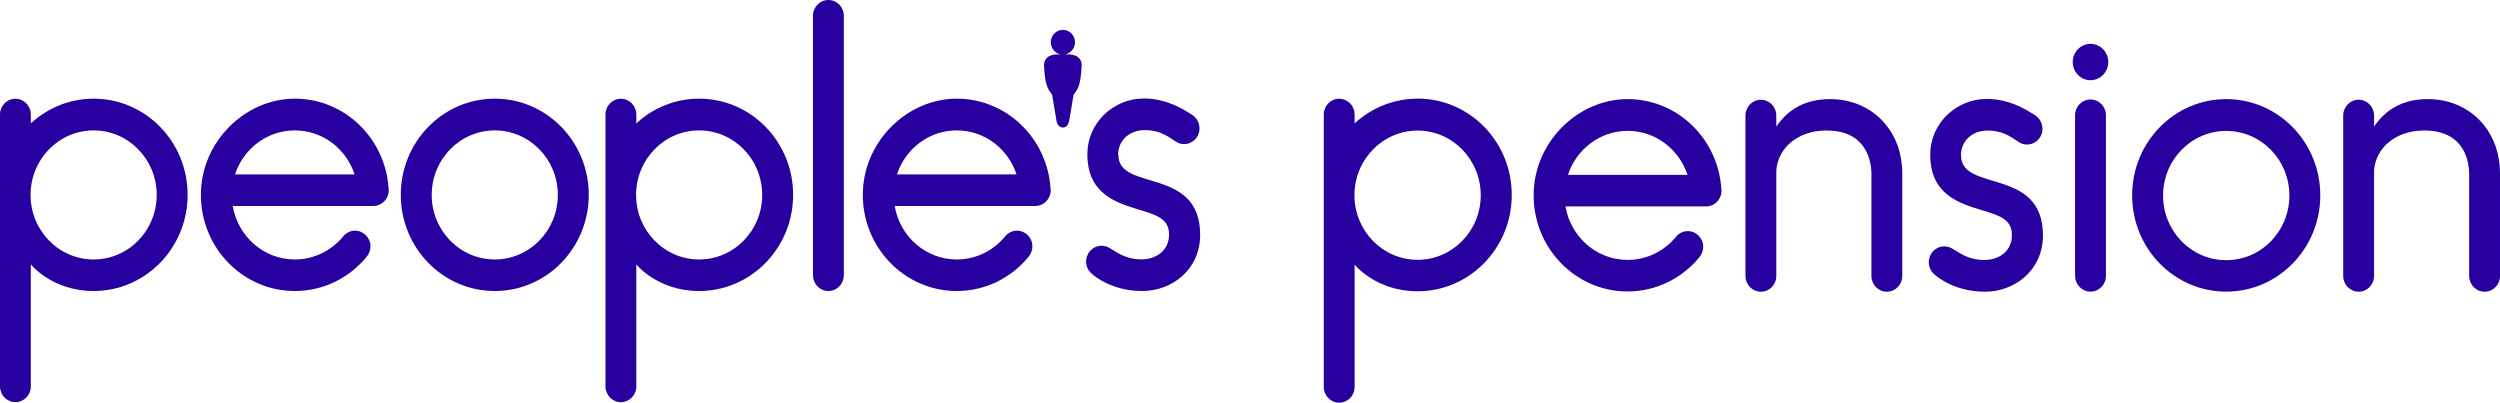
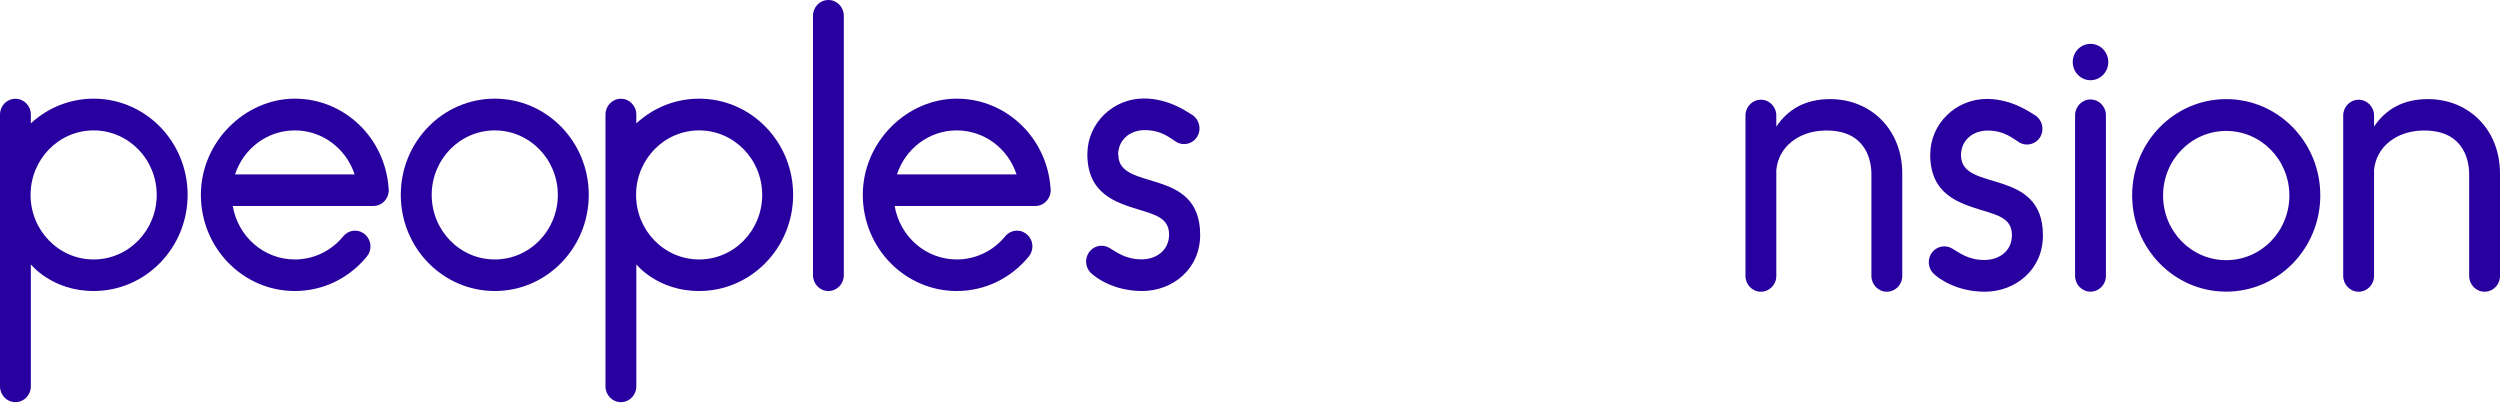
<svg xmlns="http://www.w3.org/2000/svg" width="180" height="29" viewBox="0 0 180 29" fill="none">
  <g clip-path="url(#clip0_3121_1405)">
    <path d="M42.391 14.028C42.391 17.853 39.362 20.953 35.624 20.953C31.886 20.953 28.856 17.853 28.856 14.028C28.856 10.204 31.886 7.104 35.624 7.104C39.362 7.104 42.391 10.204 42.391 14.028ZM35.624 9.389C33.115 9.389 31.083 11.468 31.083 14.035C31.083 16.602 33.115 18.681 35.624 18.681C38.132 18.681 40.164 16.602 40.164 14.035C40.164 11.468 38.132 9.389 35.624 9.389Z" fill="#2800A0" />
    <path d="M59.645 0C59.03 0 58.535 0.507 58.535 1.136V19.817C58.535 20.446 59.03 20.953 59.645 20.953C60.259 20.953 60.755 20.446 60.755 19.817V1.136C60.755 0.507 60.259 0 59.645 0Z" fill="#2800A0" />
    <path d="M50.337 7.104C48.6 7.104 47.013 7.778 45.815 8.882V8.246C45.815 7.617 45.32 7.11 44.705 7.11C44.091 7.11 43.595 7.617 43.595 8.246V27.819C43.595 28.448 44.091 28.955 44.705 28.955C45.32 28.955 45.815 28.448 45.815 27.819V19.034C45.815 19.034 47.333 20.953 50.337 20.953C54.075 20.953 57.105 17.853 57.105 14.028C57.105 10.204 54.075 7.104 50.337 7.104ZM50.337 18.681C47.828 18.681 45.797 16.602 45.797 14.035C45.797 11.468 47.828 9.389 50.337 9.389C52.846 9.389 54.878 11.468 54.878 14.035C54.878 16.602 52.846 18.681 50.337 18.681Z" fill="#2800A0" />
    <path d="M6.742 7.104C5.005 7.104 3.418 7.778 2.22 8.882V8.246C2.22 7.617 1.725 7.11 1.11 7.11C0.495 7.11 0 7.617 0 8.246V27.819C0 28.448 0.495 28.955 1.11 28.955C1.725 28.955 2.22 28.448 2.22 27.819V19.034C2.22 19.034 3.738 20.953 6.742 20.953C10.48 20.953 13.509 17.853 13.509 14.028C13.509 10.204 10.48 7.104 6.742 7.104ZM6.742 18.681C4.233 18.681 2.201 16.602 2.201 14.035C2.201 11.468 4.233 9.389 6.742 9.389C9.251 9.389 11.283 11.468 11.283 14.035C11.283 16.602 9.251 18.681 6.742 18.681Z" fill="#2800A0" />
    <path d="M75.65 13.695C75.65 13.643 75.65 13.592 75.638 13.547C75.393 9.947 72.47 7.104 68.889 7.104C65.308 7.104 62.122 10.204 62.122 14.028C62.122 17.853 65.151 20.953 68.889 20.953C70.965 20.953 72.815 19.997 74.057 18.488C74.227 18.289 74.333 18.026 74.333 17.744C74.333 17.115 73.838 16.608 73.223 16.608C72.878 16.608 72.577 16.768 72.37 17.019C71.555 18.02 70.3 18.681 68.889 18.681C66.644 18.681 64.787 17.019 64.417 14.831H74.534H74.54C75.155 14.831 75.65 14.323 75.65 13.695ZM68.889 9.389C70.89 9.389 72.59 10.717 73.192 12.559H64.581C65.183 10.717 66.882 9.389 68.883 9.389H68.889Z" fill="#2800A0" />
    <path d="M27.991 13.695C27.991 13.643 27.991 13.592 27.978 13.547C27.734 9.947 24.811 7.104 21.23 7.104C17.649 7.104 14.463 10.204 14.463 14.028C14.463 17.853 17.492 20.953 21.23 20.953C23.306 20.953 25.156 19.997 26.398 18.488C26.567 18.289 26.674 18.026 26.674 17.744C26.674 17.115 26.178 16.608 25.564 16.608C25.219 16.608 24.918 16.768 24.711 17.019C23.895 18.02 22.641 18.681 21.23 18.681C18.985 18.681 17.128 17.019 16.758 14.831H26.875H26.881C27.495 14.831 27.991 14.323 27.991 13.695ZM21.23 9.389C23.231 9.389 24.93 10.717 25.532 12.559H16.921C17.523 10.717 19.223 9.389 21.224 9.389H21.23Z" fill="#2800A0" />
-     <path d="M76.886 3.915H76.704C77.099 3.831 77.4 3.472 77.4 3.042C77.4 2.548 77.011 2.15 76.528 2.15C76.045 2.15 75.656 2.548 75.656 3.042C75.656 3.472 75.957 3.831 76.353 3.915H76.158C76.158 3.915 75.167 3.85 75.167 4.717C75.167 4.717 75.199 5.513 75.324 6C75.45 6.488 75.751 6.809 75.751 6.809L76.058 8.644C76.058 8.644 76.121 9.177 76.497 9.177H76.553C76.917 9.177 76.992 8.644 76.992 8.644L77.3 6.809C77.3 6.809 77.607 6.488 77.726 6C77.852 5.513 77.883 4.717 77.883 4.717C77.883 3.85 76.892 3.915 76.892 3.915H76.886Z" fill="#2800A0" />
    <path d="M80.504 11.153C80.504 10.082 81.332 9.389 82.38 9.369C83.647 9.35 84.293 9.985 84.7 10.223C85.233 10.537 85.911 10.351 86.218 9.806C86.525 9.267 86.337 8.567 85.81 8.253C85.566 8.124 84.205 7.085 82.348 7.091C80.134 7.098 78.29 8.869 78.29 11.102C78.29 13.977 80.367 14.593 82.041 15.106C83.22 15.466 84.174 15.729 84.174 16.884C84.174 18.039 83.239 18.674 82.192 18.674C81.006 18.674 80.348 18.116 79.852 17.834C79.852 17.834 79.852 17.834 79.846 17.834C79.84 17.834 79.827 17.821 79.821 17.821C79.294 17.539 78.648 17.731 78.347 18.264C78.058 18.777 78.203 19.425 78.667 19.759C78.78 19.862 80.059 20.953 82.236 20.953C84.412 20.953 86.412 19.387 86.412 16.91C86.412 11.962 80.523 13.829 80.523 11.16L80.504 11.153Z" fill="#2800A0" />
-     <path d="M102.067 7.104C100.323 7.104 98.737 7.778 97.532 8.882V8.246C97.532 7.617 97.037 7.11 96.422 7.11C95.808 7.11 95.312 7.617 95.312 8.246V27.858C95.312 28.487 95.808 28.994 96.422 28.994C97.037 28.994 97.532 28.487 97.532 27.858V19.053C97.532 19.053 99.056 20.972 102.067 20.972C105.811 20.972 108.847 17.866 108.847 14.035C108.847 10.204 105.811 7.098 102.067 7.098V7.104ZM102.067 18.707C99.552 18.707 97.52 16.621 97.52 14.054C97.52 11.487 99.558 9.401 102.067 9.401C104.576 9.401 106.614 11.487 106.614 14.054C106.614 16.621 104.576 18.707 102.067 18.707Z" fill="#2800A0" />
    <path d="M167.061 14.067C167.061 17.892 164.032 20.998 160.288 20.998C156.544 20.998 153.514 17.898 153.514 14.067C153.514 10.236 156.544 7.136 160.288 7.136C164.032 7.136 167.061 10.236 167.061 14.067ZM160.288 9.427C157.779 9.427 155.741 11.506 155.741 14.08C155.741 16.653 157.773 18.732 160.288 18.732C162.803 18.732 164.835 16.653 164.835 14.08C164.835 11.506 162.803 9.427 160.288 9.427Z" fill="#2800A0" />
    <path d="M150.516 7.162C149.902 7.162 149.406 7.669 149.406 8.298V19.862C149.406 20.491 149.902 20.998 150.516 20.998C151.131 20.998 151.626 20.491 151.626 19.862V8.298C151.626 7.669 151.131 7.162 150.516 7.162Z" fill="#2800A0" />
    <path d="M150.516 5.776C151.223 5.776 151.796 5.189 151.796 4.466C151.796 3.743 151.223 3.157 150.516 3.157C149.81 3.157 149.237 3.743 149.237 4.466C149.237 5.189 149.81 5.776 150.516 5.776Z" fill="#2800A0" />
    <path d="M136.963 12.469C136.95 9.273 134.655 7.136 131.783 7.136C129.951 7.136 128.728 7.887 127.894 9.113V8.317C127.894 7.688 127.399 7.181 126.784 7.181C126.169 7.181 125.674 7.688 125.674 8.317V19.868C125.674 20.497 126.169 21.004 126.784 21.004C127.399 21.004 127.894 20.497 127.894 19.868V12.238C128.057 10.544 129.525 9.459 131.312 9.401C134.21 9.299 134.718 11.346 134.743 12.475V19.868C134.743 20.497 135.238 21.004 135.853 21.004C136.468 21.004 136.963 20.497 136.963 19.868V12.495C136.963 12.495 136.963 12.475 136.963 12.469Z" fill="#2800A0" />
    <path d="M180 12.469C179.987 9.273 177.692 7.136 174.82 7.136C172.988 7.136 171.765 7.887 170.931 9.113V8.317C170.931 7.688 170.436 7.181 169.821 7.181C169.206 7.181 168.711 7.688 168.711 8.317V19.868C168.711 20.497 169.206 21.004 169.821 21.004C170.436 21.004 170.931 20.497 170.931 19.868V12.238C171.094 10.544 172.562 9.459 174.349 9.401C177.247 9.299 177.755 11.346 177.78 12.475V19.868C177.78 20.497 178.275 21.004 178.89 21.004C179.505 21.004 180 20.497 180 19.868V12.495C180 12.495 180 12.475 180 12.469Z" fill="#2800A0" />
    <path d="M141.19 11.192C141.19 10.114 142.018 9.421 143.065 9.401C144.332 9.382 144.978 10.018 145.392 10.255C145.925 10.569 146.603 10.383 146.91 9.838C147.217 9.292 147.029 8.599 146.502 8.285C146.258 8.156 144.897 7.117 143.04 7.123C140.826 7.13 138.976 8.901 138.976 11.134C138.976 14.009 141.052 14.632 142.727 15.145C143.912 15.504 144.859 15.767 144.859 16.929C144.859 18.09 143.925 18.719 142.871 18.719C141.679 18.719 141.027 18.161 140.532 17.879C140.532 17.879 140.532 17.879 140.525 17.879C140.519 17.879 140.507 17.866 140.5 17.866C139.974 17.584 139.321 17.776 139.02 18.309C138.732 18.822 138.876 19.47 139.34 19.81C139.453 19.913 140.732 21.004 142.909 21.004C145.085 21.004 147.092 19.438 147.092 16.955C147.092 12 141.196 13.874 141.196 11.198L141.19 11.192Z" fill="#2800A0" />
-     <path d="M123.949 13.727C123.949 13.675 123.949 13.624 123.937 13.579C123.692 9.979 120.769 7.136 117.188 7.136C113.607 7.136 110.421 10.236 110.421 14.06C110.421 17.885 113.45 20.985 117.188 20.985C119.264 20.985 121.114 20.029 122.356 18.52C122.525 18.322 122.632 18.058 122.632 17.776C122.632 17.147 122.137 16.64 121.522 16.64C121.177 16.64 120.876 16.801 120.669 17.051C119.854 18.052 118.599 18.713 117.188 18.713C114.943 18.713 113.086 17.051 112.716 14.863H122.833H122.839C123.454 14.863 123.949 14.356 123.949 13.727ZM117.194 9.421C119.195 9.421 120.895 10.749 121.503 12.591H112.892C113.494 10.749 115.194 9.421 117.201 9.421H117.194Z" fill="#2800A0" />
  </g>
  <defs>
    <clipPath id="clip0_3121_1405">
      <rect width="180" height="29" fill="white" />
    </clipPath>
  </defs>
</svg>